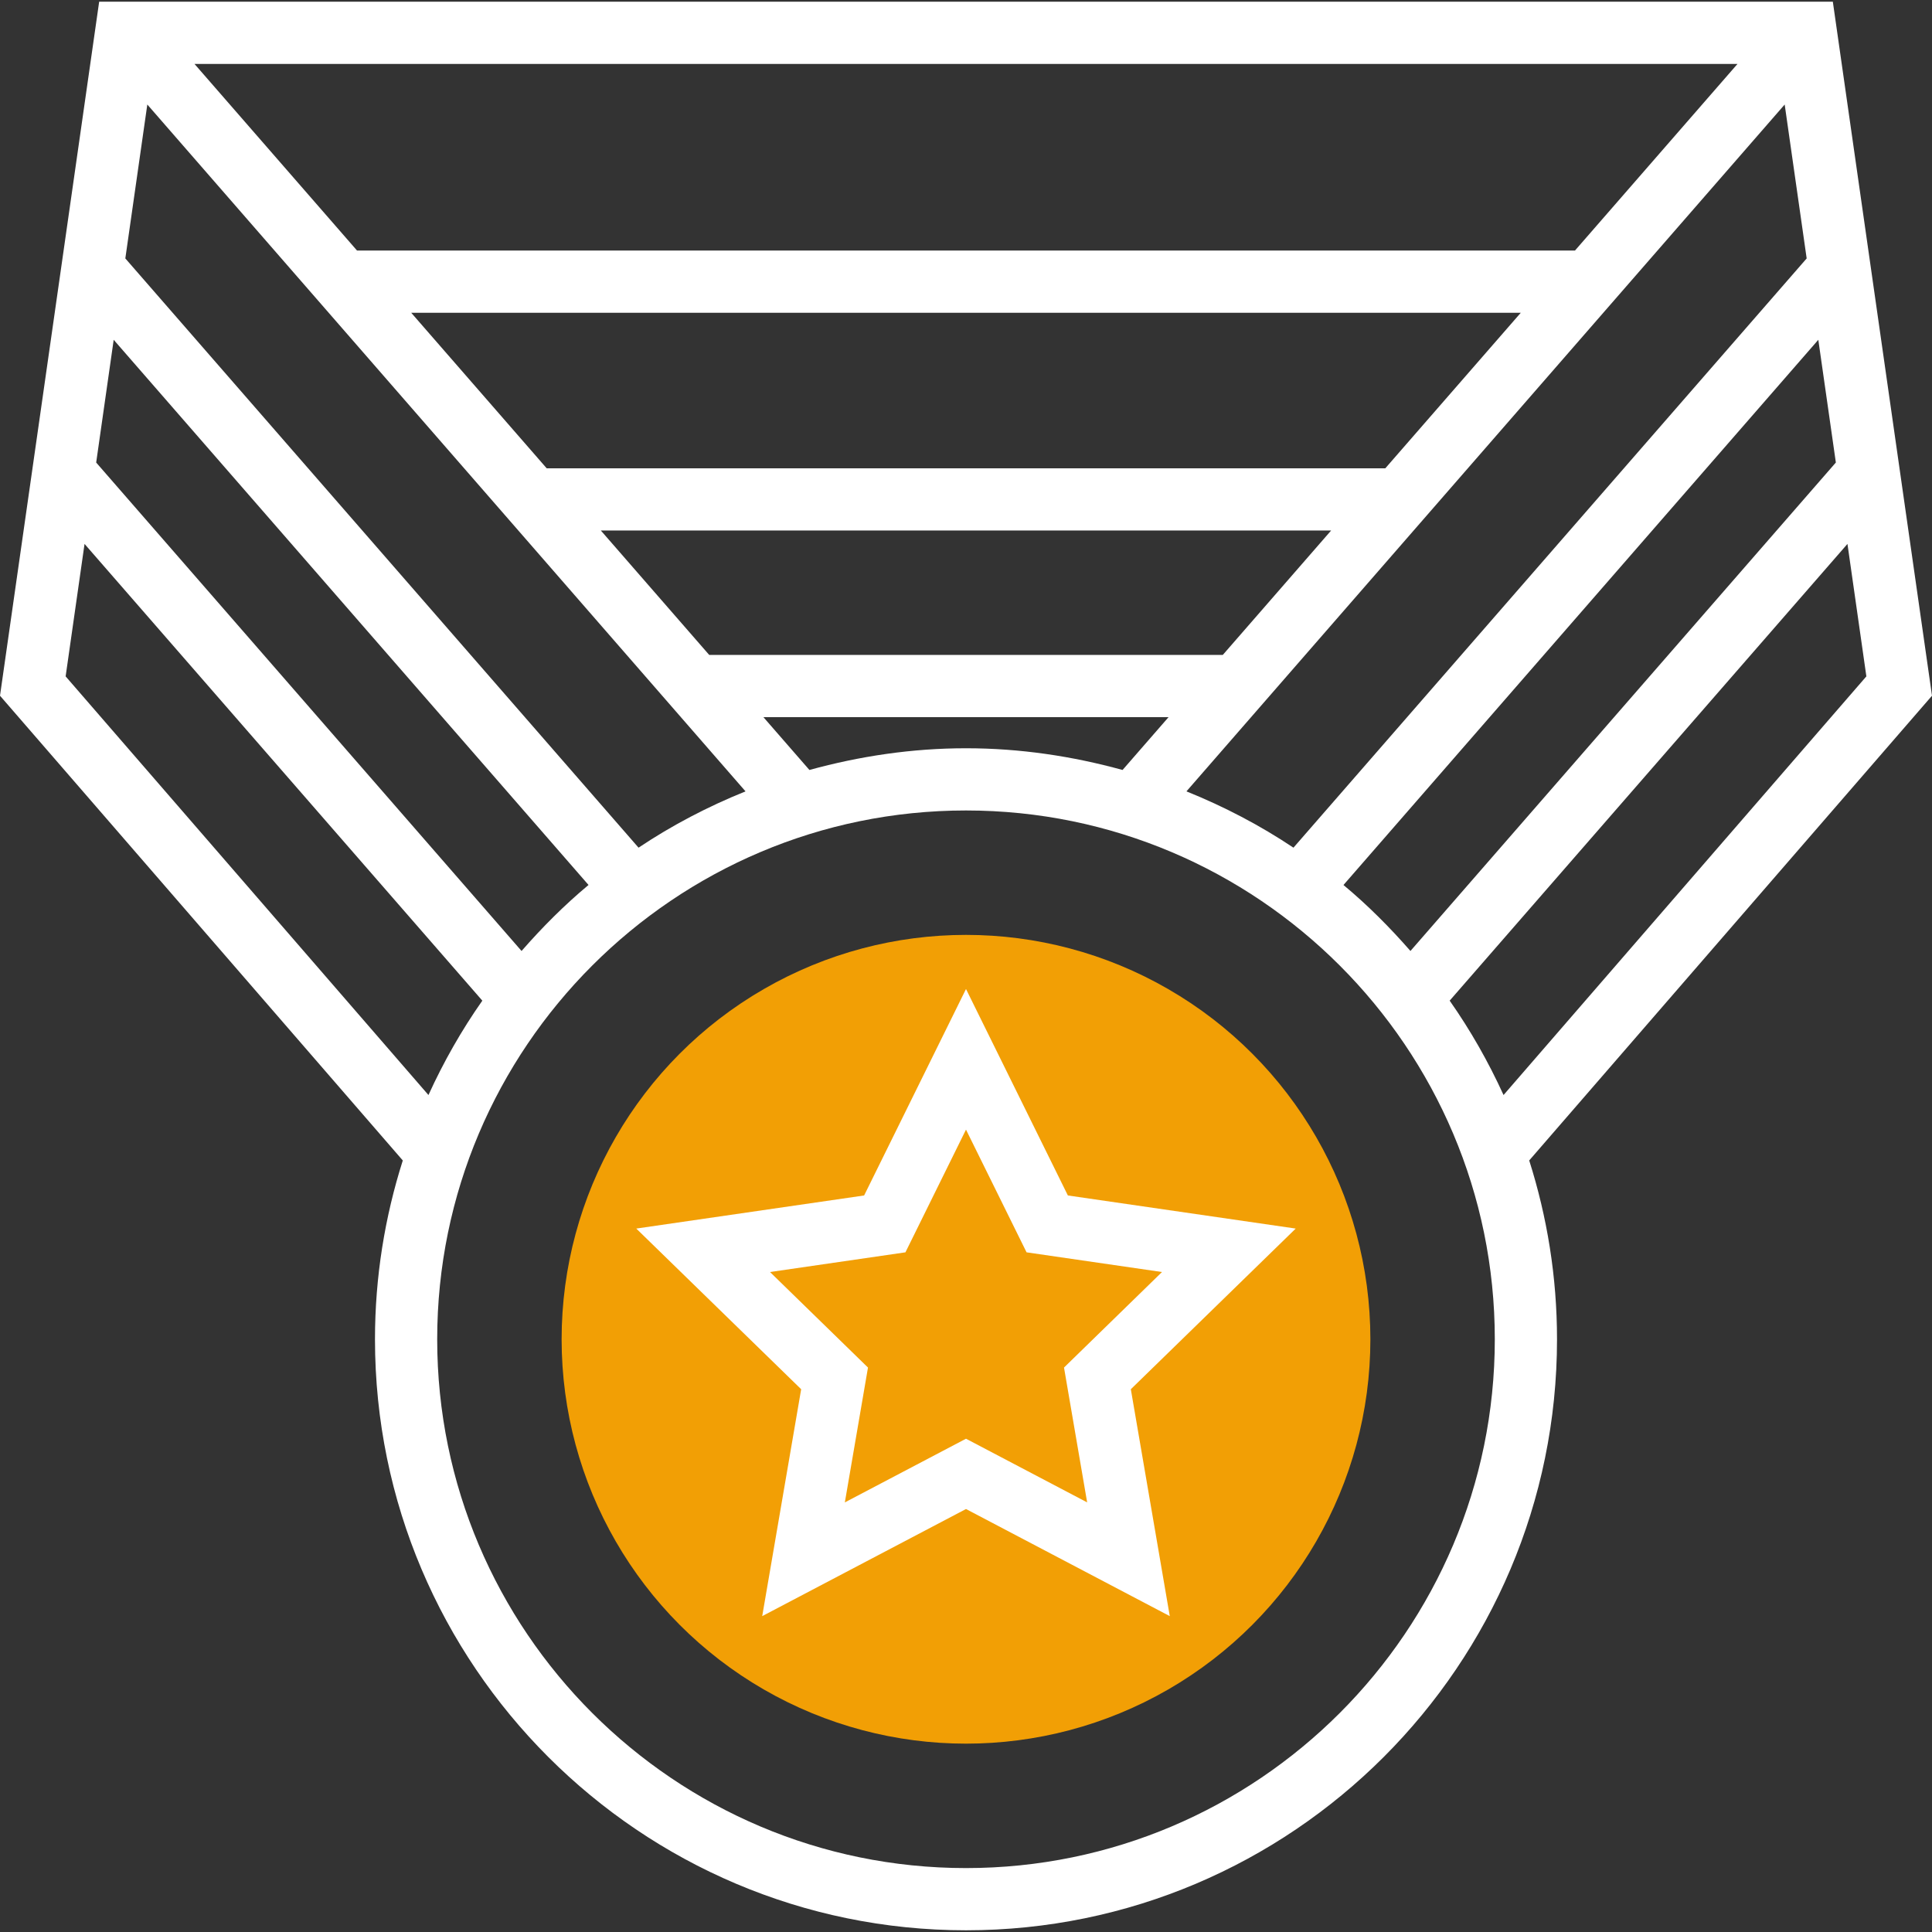
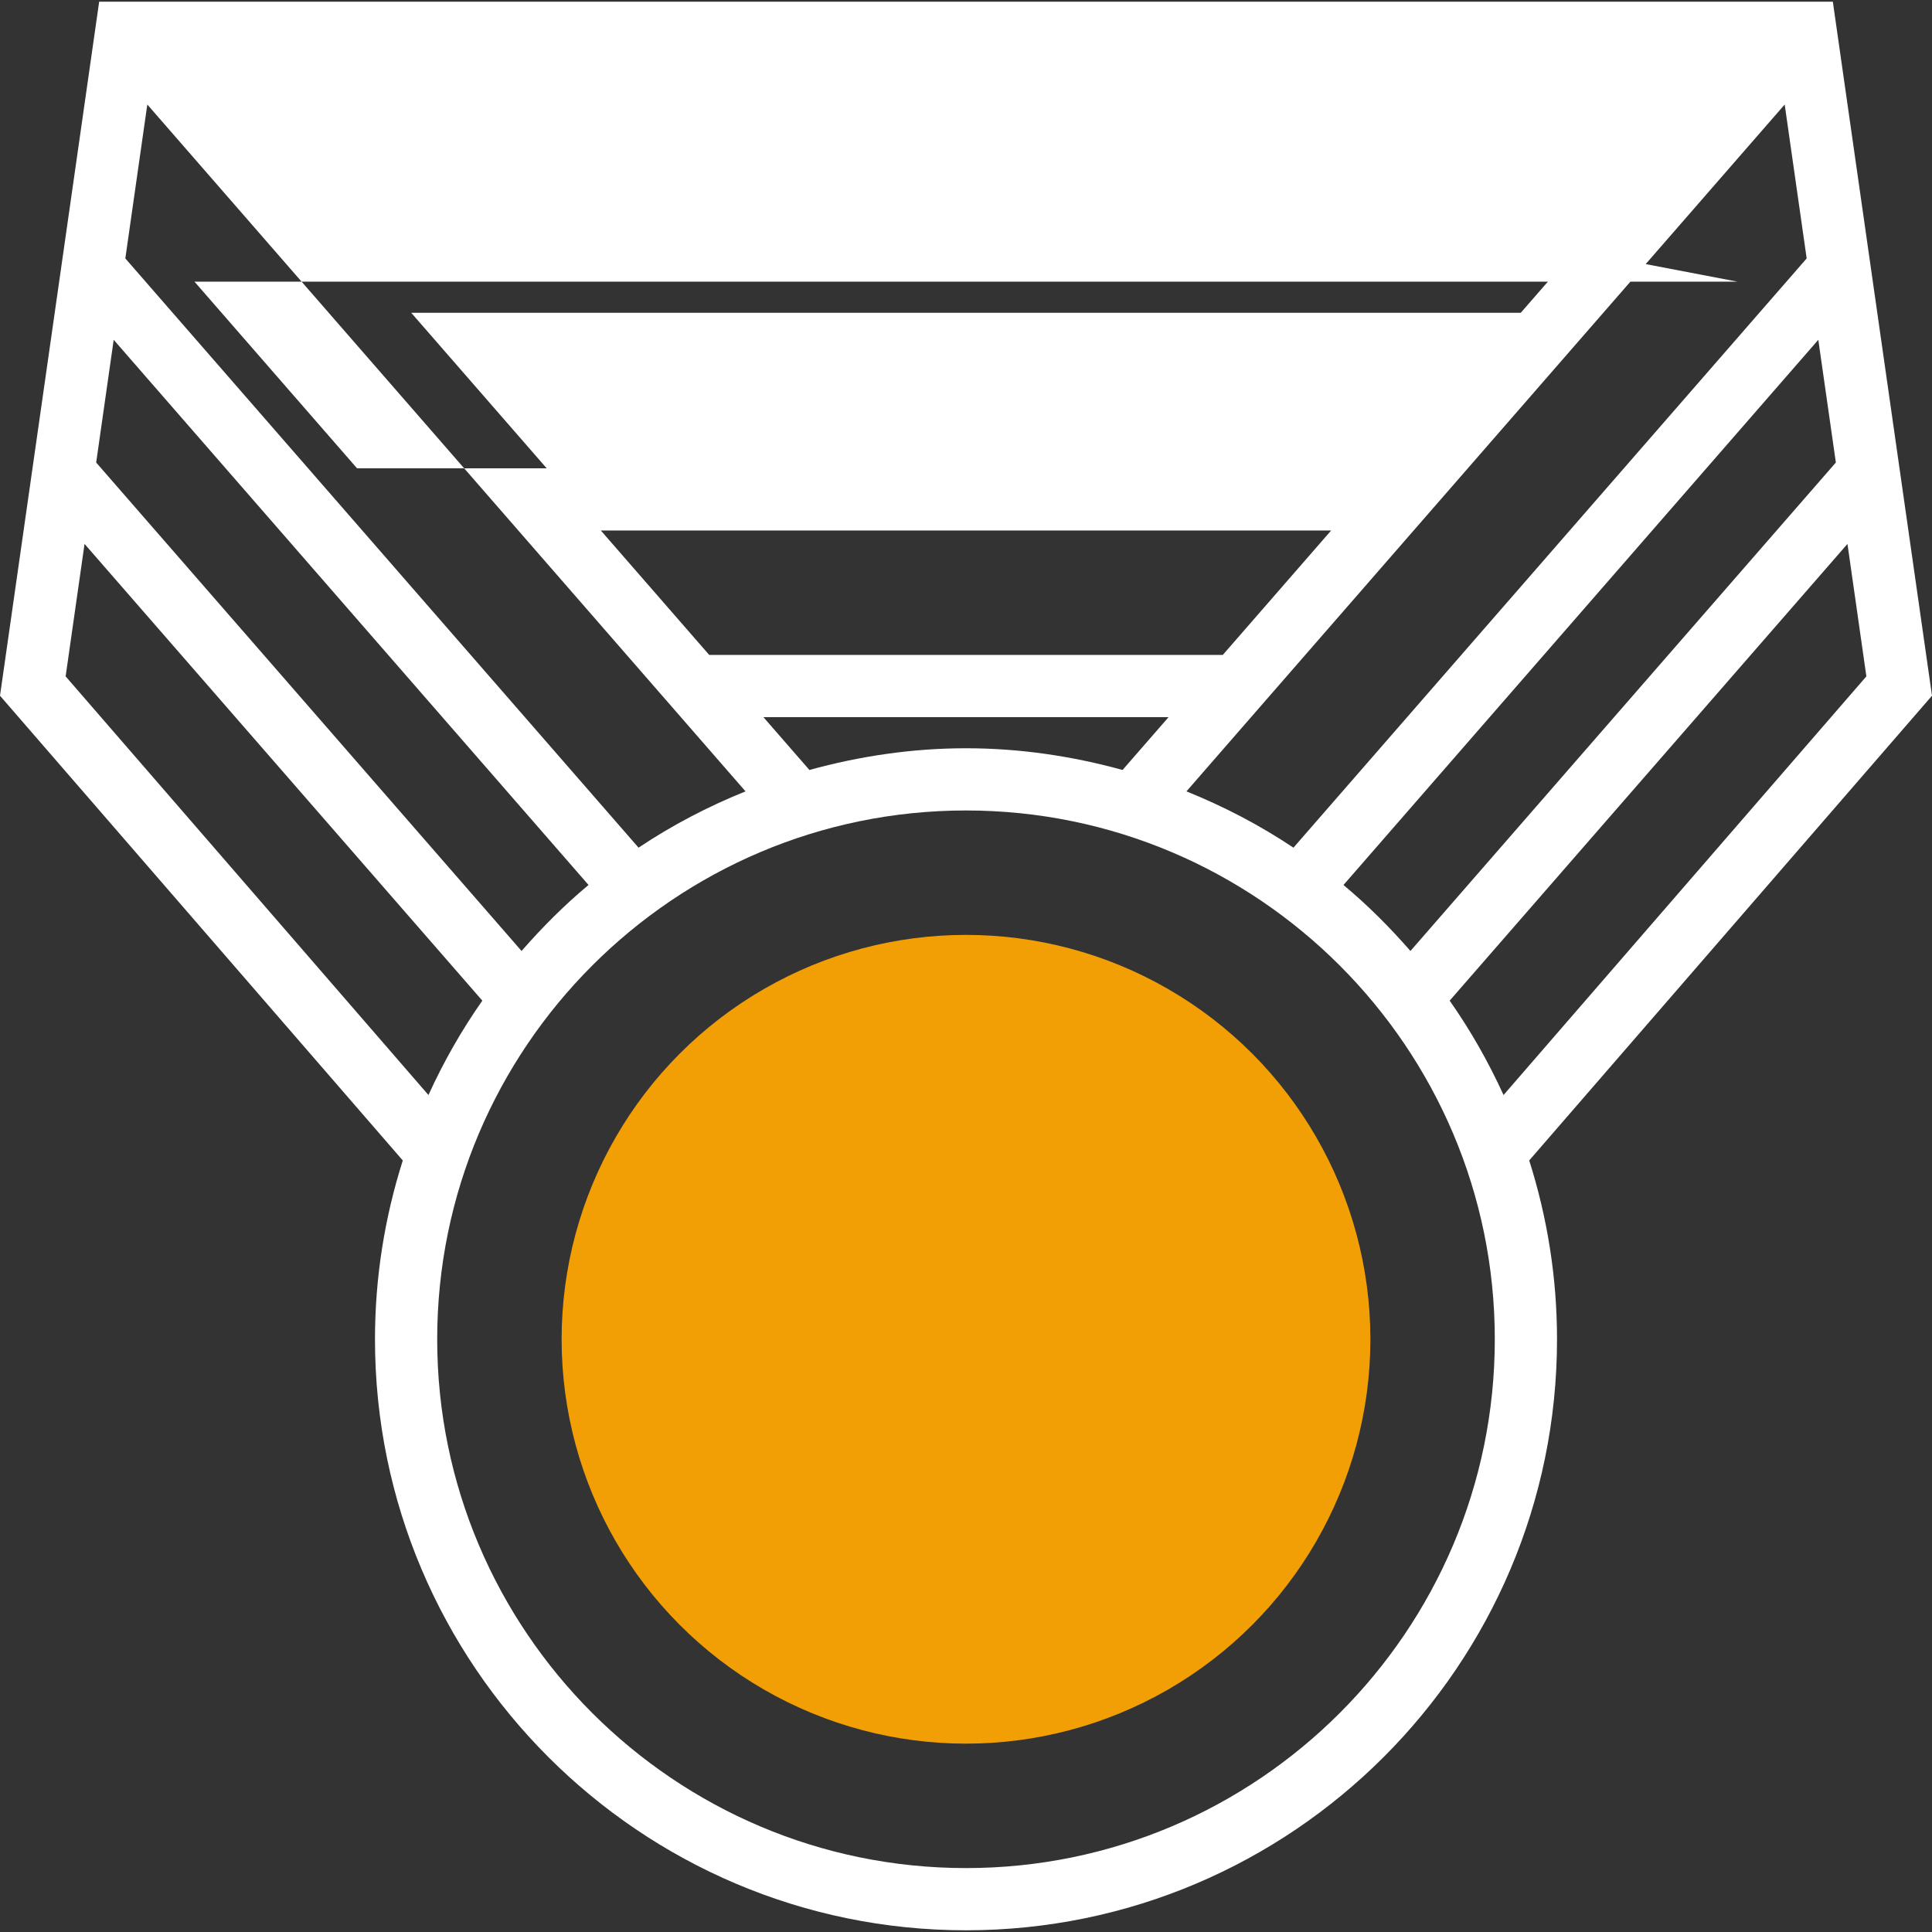
<svg xmlns="http://www.w3.org/2000/svg" id="Layer_1" x="0px" y="0px" viewBox="0 0 496.88 496.88" style="enable-background:new 0 0 496.88 496.88;" xml:space="preserve" width="512px" height="512px" class="hovered-paths">
  <rect x="0" y="0" width="496.88" height="496.88" fill="#333333" stroke="none" />
  <g>
    <circle style="fill:#F29F05" cx="248.44" cy="344.44" r="104" data-original="#F9BA48" class="hovered-path active-path" data-old_color="#F9BA48" />
    <g>
-       <path style="fill:#FFFFFF" d="M496.88,178.928L471.376,0.44H25.504L0,178.928l103.592,119.528 c-4.616,14.512-7.152,29.952-7.152,45.984c0,83.816,68.184,152,152,152s152-68.184,152-152c0-16.032-2.536-31.472-7.152-45.992 L496.88,178.928z M386.688,281.624c-3.896-8.536-8.512-16.664-13.856-24.272l102.304-117.464L480,173.952L386.688,281.624z M134.136,244.576L24.736,118.96l4.504-31.568L151.36,227.6C145.152,232.768,139.448,238.496,134.136,244.576z M164.224,218.008 L32.232,66.464l5.656-39.584l153.848,176.648C182.04,207.44,172.808,212.264,164.224,218.008z M314.48,168.44H182.4l-27.872-32 h187.816L314.48,168.44z M356.28,120.44H140.6l-34.84-40h285.36L356.28,120.44z M405.056,64.44H91.824l-41.808-48h396.84 L405.056,64.44z M208.168,198.024l-11.832-13.584h104.2l-11.832,13.584c-12.848-3.536-26.304-5.584-40.264-5.584 S221.024,194.488,208.168,198.024z M458.992,26.88l5.656,39.584L332.656,218.008c-8.592-5.744-17.816-10.568-27.52-14.48 L458.992,26.88z M467.64,87.392l4.512,31.56L362.744,244.576c-5.312-6.08-11.016-11.808-17.224-16.968L467.64,87.392z M16.88,173.952l4.864-34.064l102.304,117.464c-5.344,7.608-9.96,15.728-13.856,24.272L16.88,173.952z M248.44,480.44 c-74.992,0-136-61.008-136-136s61.008-136,136-136s136,61.008,136,136S323.432,480.44,248.44,480.44z" data-original="#333333" class="" data-old_color="#333333" />
-       <path style="fill:#FFFFFF" d="M274.64,307.456l-26.2-53.096l-26.2,53.096l-58.6,8.512l42.408,41.32l-10.016,58.352l52.408-27.544 l52.408,27.544l-10.016-58.352l42.408-41.32L274.64,307.456z M279.6,386.392l-31.16-16.376l-31.16,16.376l5.952-34.68l-25.2-24.568 l34.832-5.064l15.576-31.56l15.576,31.56l34.832,5.064l-25.2,24.568L279.6,386.392z" data-original="#333333" class="" data-old_color="#333333" />
+       <path style="fill:#FFFFFF" d="M496.88,178.928L471.376,0.44H25.504L0,178.928l103.592,119.528 c-4.616,14.512-7.152,29.952-7.152,45.984c0,83.816,68.184,152,152,152s152-68.184,152-152c0-16.032-2.536-31.472-7.152-45.992 L496.88,178.928z M386.688,281.624c-3.896-8.536-8.512-16.664-13.856-24.272l102.304-117.464L480,173.952L386.688,281.624z M134.136,244.576L24.736,118.96l4.504-31.568L151.36,227.6C145.152,232.768,139.448,238.496,134.136,244.576z M164.224,218.008 L32.232,66.464l5.656-39.584l153.848,176.648C182.04,207.44,172.808,212.264,164.224,218.008z M314.48,168.44H182.4l-27.872-32 h187.816L314.48,168.44z M356.28,120.44H140.6l-34.84-40h285.36L356.28,120.44z H91.824l-41.808-48h396.84 L405.056,64.44z M208.168,198.024l-11.832-13.584h104.2l-11.832,13.584c-12.848-3.536-26.304-5.584-40.264-5.584 S221.024,194.488,208.168,198.024z M458.992,26.88l5.656,39.584L332.656,218.008c-8.592-5.744-17.816-10.568-27.52-14.48 L458.992,26.88z M467.64,87.392l4.512,31.56L362.744,244.576c-5.312-6.08-11.016-11.808-17.224-16.968L467.64,87.392z M16.88,173.952l4.864-34.064l102.304,117.464c-5.344,7.608-9.96,15.728-13.856,24.272L16.88,173.952z M248.44,480.44 c-74.992,0-136-61.008-136-136s61.008-136,136-136s136,61.008,136,136S323.432,480.44,248.44,480.44z" data-original="#333333" class="" data-old_color="#333333" />
    </g>
  </g>
</svg>